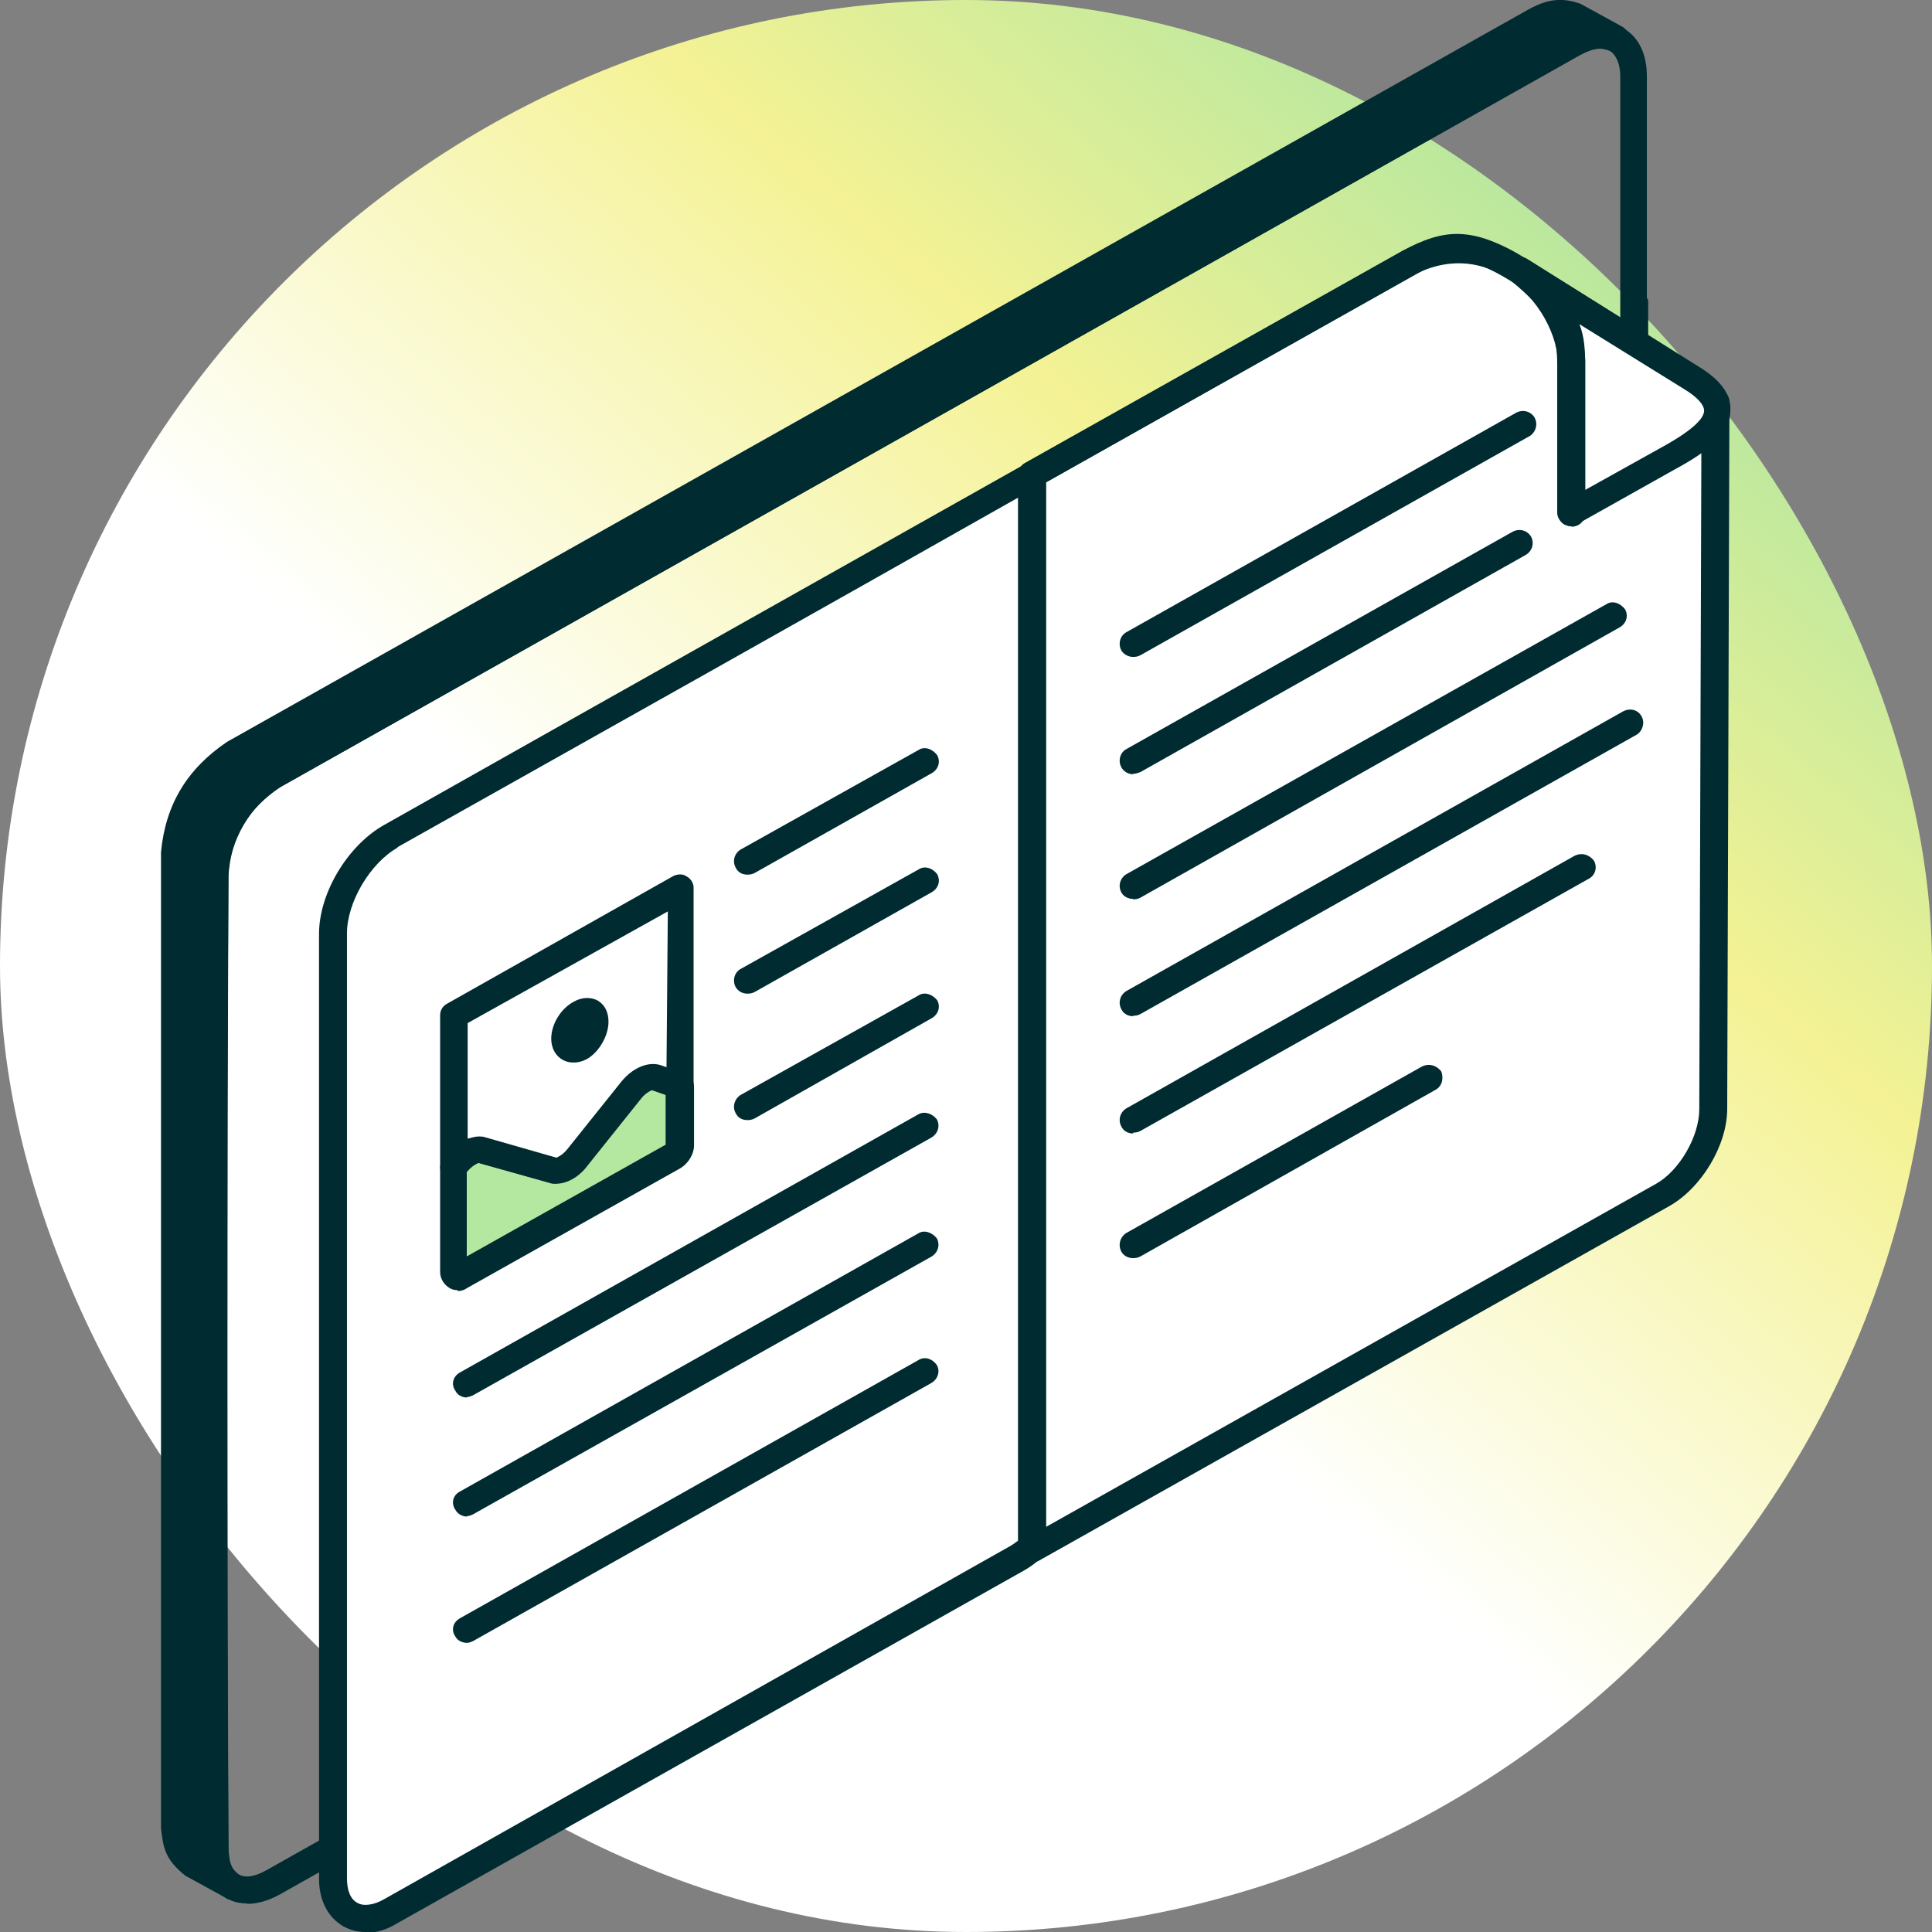
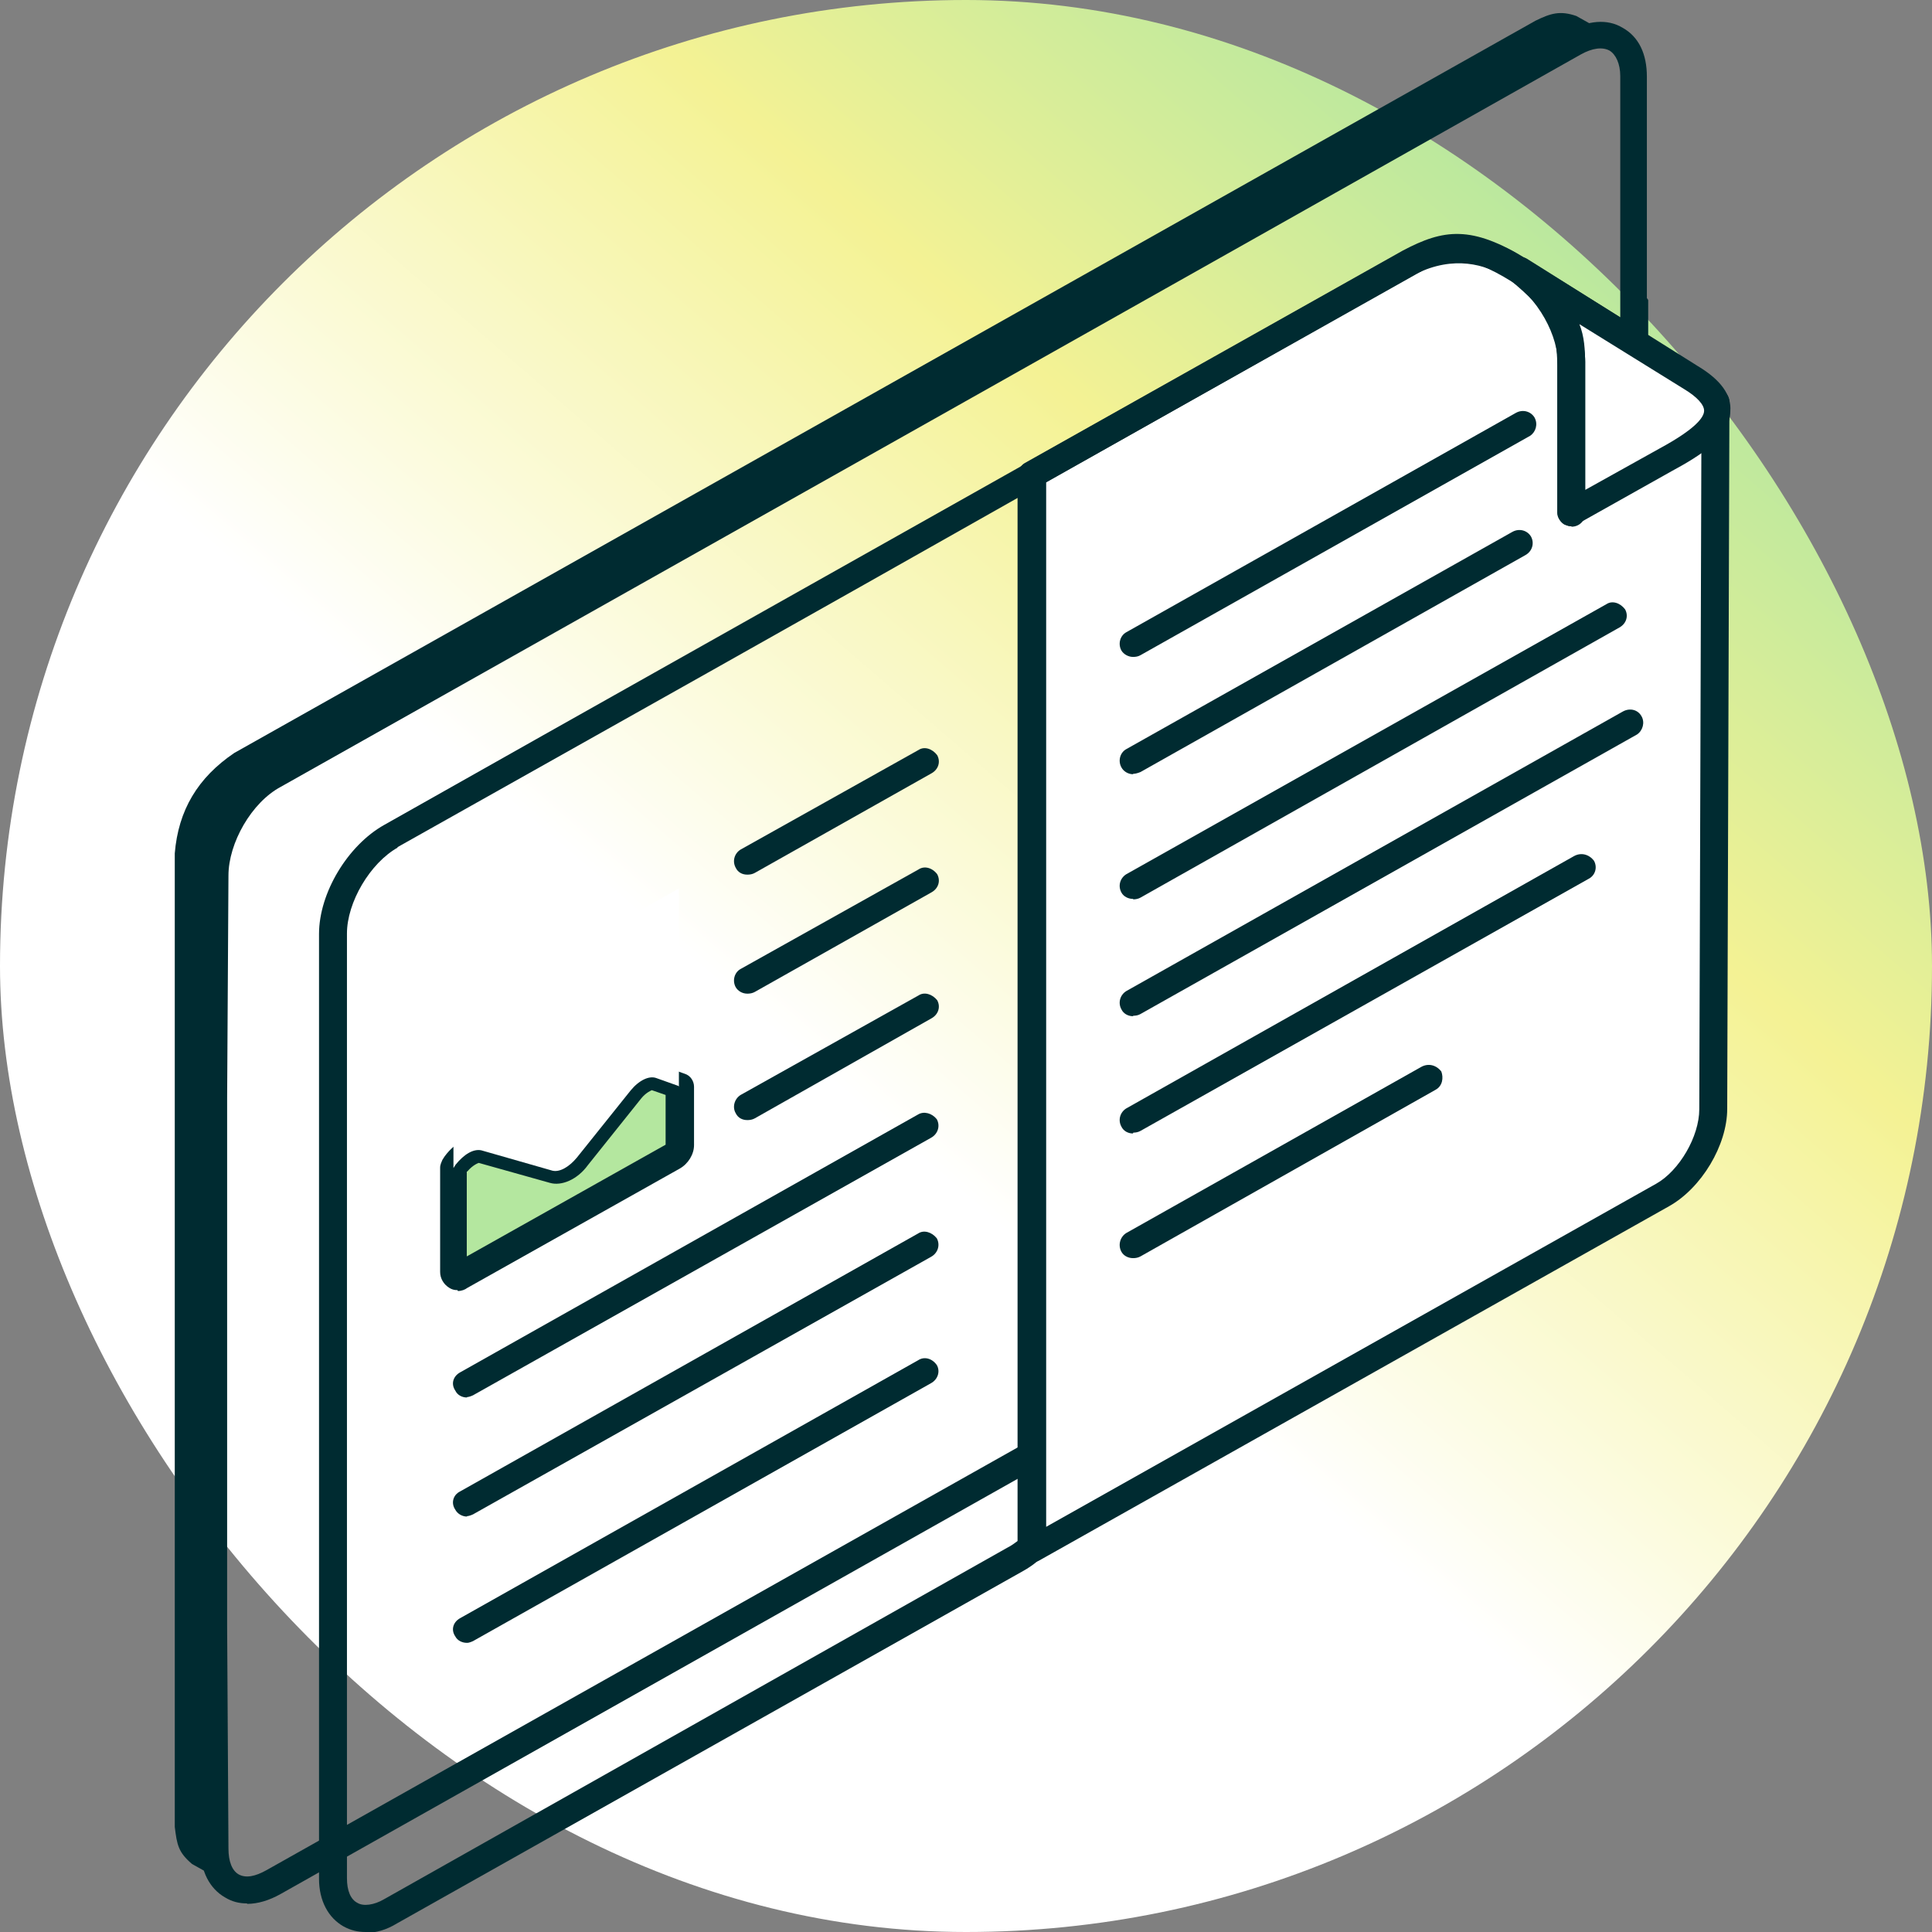
<svg xmlns="http://www.w3.org/2000/svg" width="48" height="48" viewBox="0 0 48 48" fill="none">
  <rect x="0" y="0" width="48" height="48" fill="#808080" stroke="none" />
  <rect width="48" height="48" rx="24" fill="url(#paint0_linear_286_2626)" />
  <g clip-path="url(#clip0_286_2626)">
    <path fill-rule="evenodd" clip-rule="evenodd" d="M4.342 21.203C4.43 20.128 4.915 19.321 5.819 18.708C16.592 12.644 27.376 6.579 38.148 0.515C38.523 0.332 38.755 0.257 39.163 0.397L40.144 0.945C39.736 0.794 39.505 0.87 39.13 1.053C28.357 7.139 17.573 13.192 6.801 19.257C5.908 19.859 5.411 20.665 5.323 21.751V45.923C5.378 46.375 5.378 46.558 5.753 46.859L4.772 46.311C4.43 46.02 4.397 45.837 4.342 45.386V21.192V21.203Z" fill="#002B31" />
-     <path fill-rule="evenodd" clip-rule="evenodd" d="M4.695 21.226V45.398C4.728 45.774 4.75 45.849 5.014 46.064C5.014 46.032 4.981 46.011 4.981 45.968V21.763C5.103 20.559 5.621 19.666 6.602 19L38.953 0.785C38.953 0.785 39.008 0.752 39.064 0.742L38.975 0.699C38.777 0.634 38.634 0.656 38.281 0.828L5.996 19C5.213 19.537 4.783 20.258 4.695 21.226ZM5.764 47.193C5.709 47.193 5.643 47.193 5.588 47.14L4.606 46.602C4.11 46.204 4.055 45.925 4 45.419V21.172C4.11 20 4.64 19.107 5.643 18.43L37.972 0.236C38.402 -0 38.777 -0.086 39.273 0.097L40.31 0.666C40.453 0.752 40.508 0.935 40.42 1.097C40.365 1.247 40.155 1.322 40.012 1.269C39.747 1.172 39.604 1.193 39.262 1.365L6.977 19.548C6.172 20.086 5.731 20.796 5.676 21.774C5.643 29.806 5.643 37.871 5.676 45.925C5.709 46.322 5.709 46.387 5.963 46.602C6.106 46.72 6.139 46.914 6.051 47.053C5.963 47.15 5.874 47.193 5.764 47.193Z" fill="#002B31" />
    <path fill-rule="evenodd" clip-rule="evenodd" d="M5.643 40.322V40.376L5.676 45.924C5.676 46.247 5.764 46.473 5.93 46.569C6.106 46.666 6.338 46.623 6.624 46.462L38.953 28.268C39.648 27.87 40.255 26.86 40.255 26.064V1.892C40.255 1.58 40.144 1.354 39.99 1.258C39.813 1.161 39.56 1.193 39.273 1.354C28.523 7.419 17.75 13.483 6.977 19.548C6.249 19.935 5.676 20.946 5.676 21.752L5.643 27.301V40.322ZM6.139 47.29C5.941 47.29 5.764 47.247 5.588 47.139C5.213 46.924 4.981 46.494 4.981 45.924V21.752C4.981 20.709 5.709 19.494 6.624 18.967C17.408 12.914 28.181 6.849 38.953 0.784C39.45 0.505 39.935 0.462 40.31 0.688C40.718 0.914 40.916 1.344 40.916 1.903V7.408C40.916 7.408 40.949 7.44 40.949 7.462V20.526C40.949 20.526 40.949 20.559 40.916 20.58V26.086C40.916 27.118 40.188 28.344 39.273 28.86L6.977 47.053C6.691 47.215 6.404 47.301 6.139 47.301V47.29Z" fill="#002B31" />
    <path fill-rule="evenodd" clip-rule="evenodd" d="M25.634 38.505L41.291 29.699C41.986 29.301 42.559 28.355 42.559 27.559L42.614 10L40.387 8.398L37.763 6.731C36.462 5.946 35.888 6.053 35.017 6.527L33.892 7.161L25.634 11.806V38.516V38.505Z" fill="white" />
    <path fill-rule="evenodd" clip-rule="evenodd" d="M25.987 11.989V37.936L41.148 29.409C41.721 29.086 42.218 28.237 42.218 27.559L42.273 10.162L40.189 8.645L37.565 7C36.407 6.28 35.944 6.387 35.194 6.807L25.976 11.989H25.987ZM25.634 38.839C25.579 38.839 25.513 38.818 25.458 38.796C25.369 38.742 25.281 38.635 25.281 38.516V11.796C25.281 11.678 25.369 11.559 25.458 11.506L34.852 6.226C35.867 5.688 36.561 5.592 37.939 6.441L40.597 8.097L42.824 9.721C42.912 9.774 42.967 9.882 42.967 9.979L42.912 27.549C42.912 28.452 42.273 29.516 41.468 29.968L25.811 38.775C25.755 38.807 25.689 38.818 25.634 38.818V38.839Z" fill="#002B31" />
    <path fill-rule="evenodd" clip-rule="evenodd" d="M39.041 12.742L41.379 11.42C42.537 10.807 43.254 10.162 42.019 9.387L37.773 6.721C38.755 7.538 39.041 8.065 39.041 9.065V12.742Z" fill="white" />
    <path fill-rule="evenodd" clip-rule="evenodd" d="M39.24 8.054C39.361 8.355 39.383 8.678 39.383 9.075V12.172L41.236 11.14C42.129 10.656 42.338 10.366 42.338 10.204C42.338 10.054 42.162 9.86 41.842 9.667L39.24 8.054ZM39.041 13.075C38.986 13.075 38.931 13.054 38.865 13.032C38.777 12.979 38.689 12.86 38.689 12.742V9.065C38.689 8.161 38.457 7.731 37.531 6.968C37.388 6.85 37.355 6.656 37.476 6.516C37.586 6.377 37.795 6.344 37.939 6.43L42.184 9.097C42.757 9.441 43.022 9.817 42.989 10.215C42.989 10.86 42.239 11.323 41.544 11.699L39.207 13.011C39.152 13.043 39.097 13.054 39.031 13.054L39.041 13.075Z" fill="#002B31" />
    <path fill-rule="evenodd" clip-rule="evenodd" d="M39.042 13.075C38.865 13.075 38.7 12.925 38.7 12.742V9.065C38.733 8.387 38.237 7.387 37.399 6.871C36.903 6.581 36.131 6.333 35.172 6.807L25.81 12.086C25.667 12.172 25.435 12.129 25.347 11.968C25.259 11.807 25.314 11.602 25.457 11.516L34.852 6.237C35.833 5.753 36.87 5.785 37.741 6.333C38.722 6.936 39.417 8.086 39.384 9.086V12.753C39.384 12.936 39.24 13.086 39.042 13.086V13.075Z" fill="#002B31" />
-     <path fill-rule="evenodd" clip-rule="evenodd" d="M9.722 20.763C14.861 17.881 20.495 14.698 25.644 11.795V38.429C25.523 38.548 25.358 38.666 25.214 38.741L9.734 47.462C8.929 47.913 8.289 47.548 8.289 46.655V23.182C8.289 22.279 8.929 21.203 9.734 20.752L9.722 20.763Z" fill="white" />
    <path fill-rule="evenodd" clip-rule="evenodd" d="M9.888 21.053C9.194 21.441 8.62 22.419 8.62 23.193V46.666C8.62 46.968 8.709 47.193 8.885 47.279C9.028 47.365 9.293 47.333 9.547 47.183L25.028 38.451C25.116 38.408 25.204 38.344 25.292 38.279V12.365C20.297 15.193 14.861 18.247 9.866 21.053H9.899H9.888ZM9.084 48C8.885 48 8.709 47.957 8.532 47.86C8.157 47.645 7.926 47.226 7.926 46.677V23.204C7.926 22.183 8.642 21 9.547 20.494C14.685 17.591 20.319 14.43 25.469 11.527C25.59 11.473 25.733 11.473 25.81 11.527C25.932 11.591 25.987 11.699 25.987 11.817V38.451C25.987 38.537 25.932 38.623 25.877 38.688C25.733 38.839 25.557 38.957 25.38 39.053L9.866 47.785C9.602 47.946 9.348 48.021 9.084 48.021V48Z" fill="#002B31" />
    <path fill-rule="evenodd" clip-rule="evenodd" d="M28.147 16.321C28.037 16.321 27.916 16.257 27.86 16.16C27.772 15.999 27.827 15.794 27.982 15.708L37.663 10.257C37.839 10.16 38.038 10.225 38.126 10.375C38.214 10.536 38.159 10.73 38.016 10.827L28.335 16.278C28.279 16.311 28.213 16.321 28.158 16.321H28.147Z" fill="#002B31" />
    <path fill-rule="evenodd" clip-rule="evenodd" d="M28.147 19.235C28.037 19.235 27.916 19.171 27.86 19.063C27.772 18.902 27.827 18.698 27.982 18.612L37.575 13.214C37.751 13.117 37.95 13.181 38.038 13.332C38.126 13.493 38.071 13.698 37.894 13.794L28.335 19.181C28.279 19.203 28.213 19.225 28.158 19.225L28.147 19.235Z" fill="#002B31" />
    <path fill-rule="evenodd" clip-rule="evenodd" d="M11.598 40.816C11.487 40.816 11.366 40.763 11.311 40.655C11.2 40.494 11.256 40.3 11.432 40.203L22.811 33.795C22.955 33.698 23.153 33.741 23.274 33.913C23.363 34.064 23.307 34.268 23.131 34.365L11.752 40.773C11.752 40.773 11.664 40.816 11.608 40.816H11.598Z" fill="#002B31" />
    <path fill-rule="evenodd" clip-rule="evenodd" d="M11.598 37.678C11.487 37.678 11.366 37.613 11.311 37.506C11.2 37.344 11.256 37.14 11.432 37.054L22.811 30.645C22.955 30.549 23.153 30.613 23.274 30.764C23.363 30.925 23.307 31.129 23.131 31.226L11.752 37.624C11.752 37.624 11.664 37.667 11.608 37.667L11.598 37.678Z" fill="#002B31" />
    <path fill-rule="evenodd" clip-rule="evenodd" d="M11.598 34.72C11.487 34.72 11.366 34.666 11.311 34.548C11.2 34.386 11.256 34.193 11.432 34.096L22.811 27.688C22.955 27.602 23.153 27.655 23.274 27.806C23.363 27.967 23.307 28.171 23.131 28.268L11.752 34.666C11.752 34.666 11.664 34.709 11.608 34.709L11.598 34.72Z" fill="#002B31" />
    <path fill-rule="evenodd" clip-rule="evenodd" d="M18.565 27.828C18.444 27.828 18.334 27.774 18.278 27.656C18.19 27.506 18.245 27.301 18.4 27.204L22.821 24.731C22.965 24.635 23.163 24.699 23.284 24.85C23.373 25.011 23.317 25.204 23.141 25.301L18.753 27.785C18.697 27.817 18.631 27.828 18.576 27.828H18.565Z" fill="#002B31" />
    <path fill-rule="evenodd" clip-rule="evenodd" d="M28.147 22.333C28.037 22.333 27.916 22.279 27.86 22.172C27.772 22.01 27.827 21.817 27.982 21.72L39.912 15.01C40.056 14.914 40.254 14.978 40.375 15.139C40.464 15.301 40.408 15.494 40.232 15.591L28.335 22.301C28.279 22.333 28.213 22.344 28.158 22.344L28.147 22.333Z" fill="#002B31" />
    <path fill-rule="evenodd" clip-rule="evenodd" d="M28.147 25.247C28.037 25.247 27.916 25.193 27.86 25.075C27.772 24.914 27.827 24.72 27.982 24.623L40.32 17.677C40.497 17.58 40.695 17.634 40.783 17.795C40.871 17.946 40.816 18.15 40.673 18.247L28.335 25.193C28.279 25.226 28.213 25.236 28.158 25.236L28.147 25.247Z" fill="#002B31" />
    <path fill-rule="evenodd" clip-rule="evenodd" d="M28.147 28.161C28.037 28.161 27.916 28.108 27.86 27.989C27.772 27.828 27.827 27.634 27.982 27.538L39.107 21.269C39.284 21.172 39.482 21.226 39.603 21.387C39.692 21.549 39.636 21.753 39.46 21.839L28.335 28.097C28.279 28.129 28.213 28.14 28.158 28.14L28.147 28.161Z" fill="#002B31" />
    <path fill-rule="evenodd" clip-rule="evenodd" d="M28.147 31.258C28.037 31.258 27.916 31.204 27.86 31.097C27.772 30.935 27.827 30.731 27.982 30.634L35.314 26.505C35.491 26.409 35.689 26.462 35.81 26.623C35.865 26.774 35.843 26.978 35.667 27.075L28.335 31.215C28.279 31.247 28.213 31.258 28.158 31.258H28.147Z" fill="#002B31" />
    <path fill-rule="evenodd" clip-rule="evenodd" d="M18.565 24.687C18.444 24.687 18.334 24.622 18.278 24.526C18.19 24.364 18.245 24.16 18.4 24.074L22.821 21.601C22.965 21.504 23.163 21.558 23.284 21.719C23.373 21.881 23.317 22.074 23.141 22.171L18.753 24.644C18.697 24.676 18.631 24.687 18.576 24.687H18.565Z" fill="#002B31" />
    <path fill-rule="evenodd" clip-rule="evenodd" d="M18.565 21.73C18.444 21.73 18.334 21.676 18.278 21.558C18.19 21.397 18.245 21.203 18.4 21.107L22.821 18.633C22.965 18.537 23.163 18.601 23.284 18.762C23.373 18.924 23.317 19.117 23.141 19.214L18.753 21.687C18.697 21.719 18.631 21.73 18.576 21.73H18.565Z" fill="#002B31" />
    <path fill-rule="evenodd" clip-rule="evenodd" d="M16.878 26.988V28.44C16.878 28.537 16.823 28.687 16.702 28.741L11.442 31.698C11.332 31.752 11.266 31.709 11.266 31.601V29.01L11.321 28.924C11.519 28.666 11.751 28.526 11.96 28.569L13.725 29.074C13.901 29.117 14.133 28.988 14.331 28.752L15.665 27.085C15.864 26.827 16.128 26.709 16.305 26.773L16.878 26.977V26.988Z" fill="#B4E79F" />
    <path fill-rule="evenodd" clip-rule="evenodd" d="M11.597 29.107V31.215L16.537 28.44V27.204L16.195 27.085C16.195 27.085 16.052 27.139 15.931 27.29L14.607 28.946C14.343 29.311 13.946 29.473 13.659 29.387L11.895 28.892C11.895 28.892 11.752 28.935 11.608 29.107H11.597ZM11.366 32.053C11.277 32.053 11.222 32.032 11.167 31.999C11.024 31.913 10.935 31.763 10.935 31.602V29.01C10.935 28.935 10.969 28.87 10.991 28.817L11.046 28.731C11.332 28.343 11.741 28.161 12.06 28.258L13.824 28.763C13.824 28.763 13.968 28.709 14.089 28.559L15.423 26.892C15.71 26.526 16.118 26.354 16.438 26.473L17.011 26.677C17.154 26.72 17.243 26.86 17.243 26.999V28.451C17.243 28.677 17.099 28.913 16.89 29.032L11.608 31.999C11.553 32.042 11.465 32.075 11.377 32.075L11.366 32.053Z" fill="#002B31" />
    <path fill-rule="evenodd" clip-rule="evenodd" d="M16.878 26.988L16.305 26.784C16.128 26.719 15.875 26.838 15.665 27.096L14.331 28.762C14.133 28.999 13.901 29.128 13.725 29.085L11.96 28.58C11.762 28.537 11.53 28.676 11.321 28.934L11.266 29.02V25.246L16.867 22.074V26.999L16.878 26.988Z" fill="white" />
-     <path fill-rule="evenodd" clip-rule="evenodd" d="M11.884 28.235C11.939 28.235 12.005 28.235 12.06 28.257L13.824 28.762C13.824 28.762 13.968 28.709 14.089 28.558L15.423 26.891C15.71 26.526 16.118 26.354 16.438 26.472L16.559 26.515L16.592 22.644L11.619 25.418V28.289C11.741 28.257 11.818 28.235 11.906 28.235H11.884ZM13.824 29.407C13.736 29.407 13.681 29.407 13.648 29.386L11.884 28.891C11.884 28.891 11.707 28.945 11.597 29.117L11.542 29.192C11.454 29.321 11.31 29.364 11.167 29.321C11.024 29.278 10.935 29.139 10.935 28.999V25.225C10.935 25.106 10.991 24.999 11.112 24.934L16.713 21.773C16.824 21.709 16.978 21.709 17.055 21.773C17.165 21.827 17.232 21.945 17.232 22.053V26.977C17.232 27.074 17.176 27.182 17.088 27.246C17 27.3 16.89 27.321 16.768 27.278L16.195 27.074C16.195 27.074 16.052 27.128 15.931 27.278L14.607 28.934C14.376 29.235 14.089 29.386 13.824 29.386V29.407Z" fill="#002B31" />
-     <path fill-rule="evenodd" clip-rule="evenodd" d="M14.236 26.398C14.147 26.398 14.059 26.376 13.982 26.333C13.806 26.237 13.695 26.043 13.695 25.806C13.695 25.452 13.927 25.064 14.247 24.892C14.445 24.774 14.677 24.764 14.853 24.86C15.03 24.968 15.118 25.151 15.118 25.387C15.118 25.731 14.886 26.129 14.6 26.301C14.489 26.366 14.368 26.398 14.258 26.398H14.236Z" fill="#002B31" />
  </g>
  <defs>
    <linearGradient id="paint0_linear_286_2626" x1="32.451" y1="-1.281" x2="0.298" y2="35.898" gradientUnits="userSpaceOnUse">
      <stop stop-color="#B4E79F" />
      <stop offset="0.25" stop-color="#F4F294" />
      <stop offset="0.59" stop-color="white" />
    </linearGradient>
    <clipPath id="clip0_286_2626">
      <rect width="39" height="48" fill="white" transform="translate(4)" />
    </clipPath>
  </defs>
</svg>